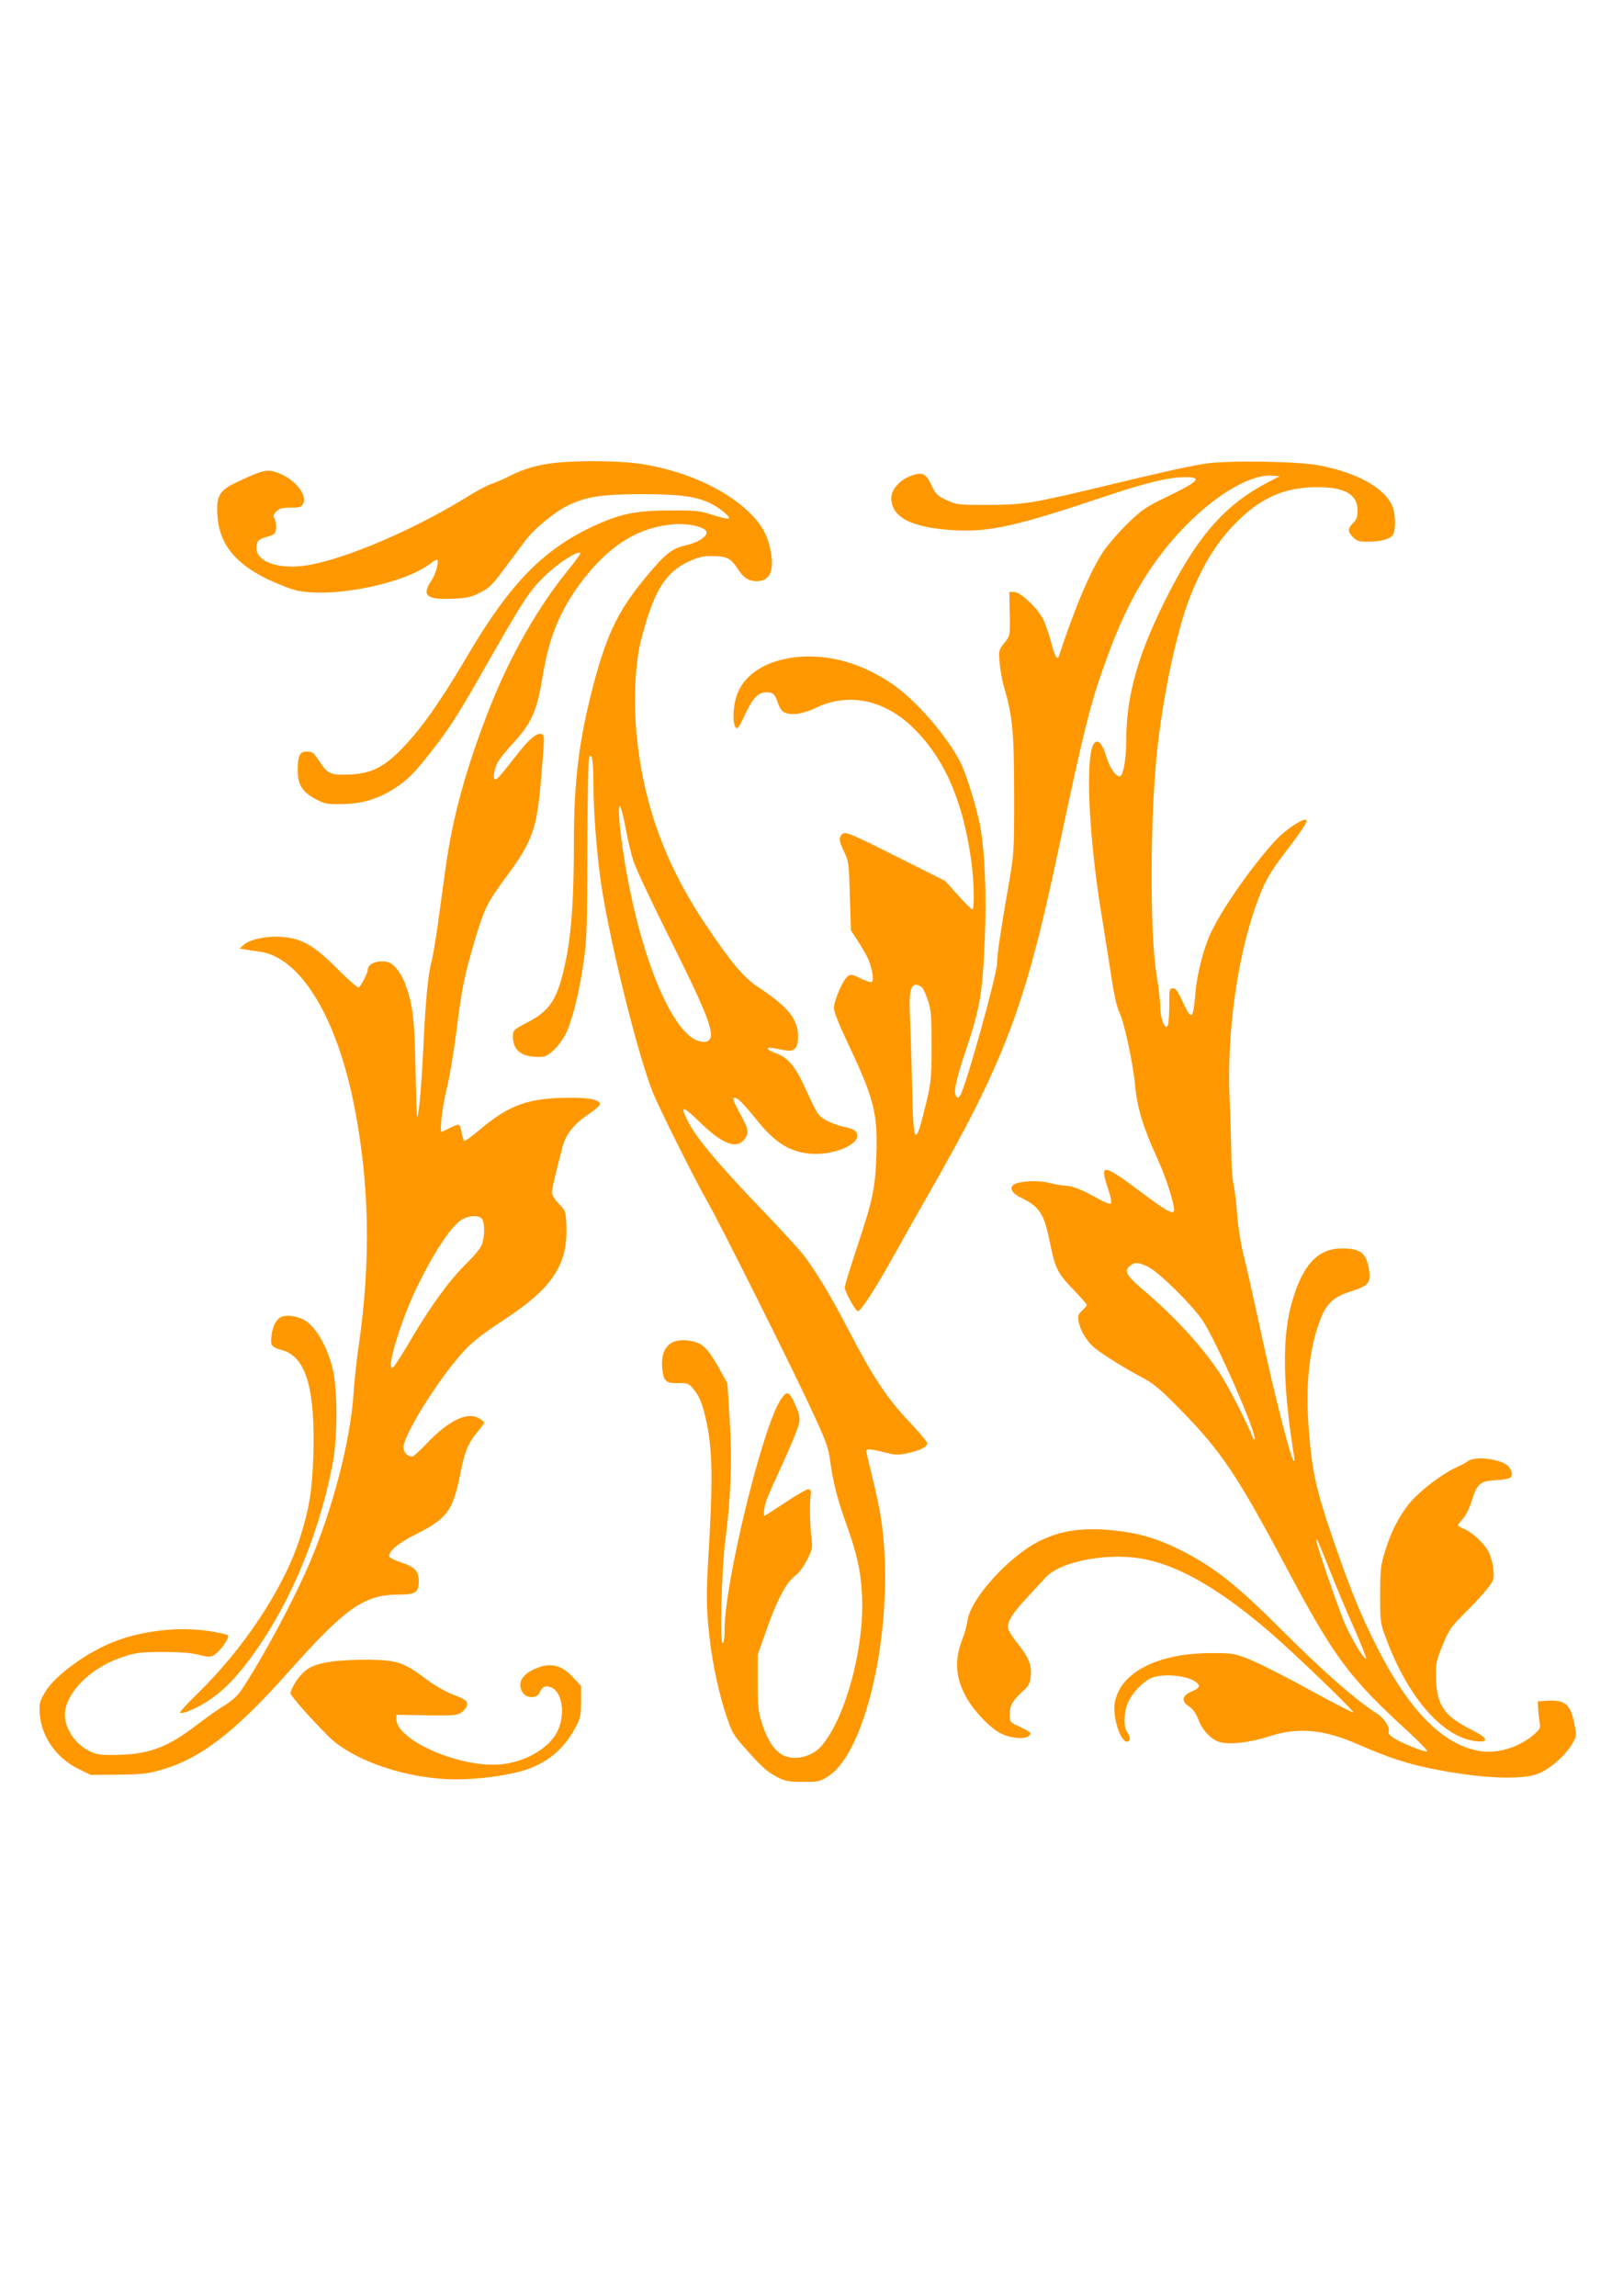
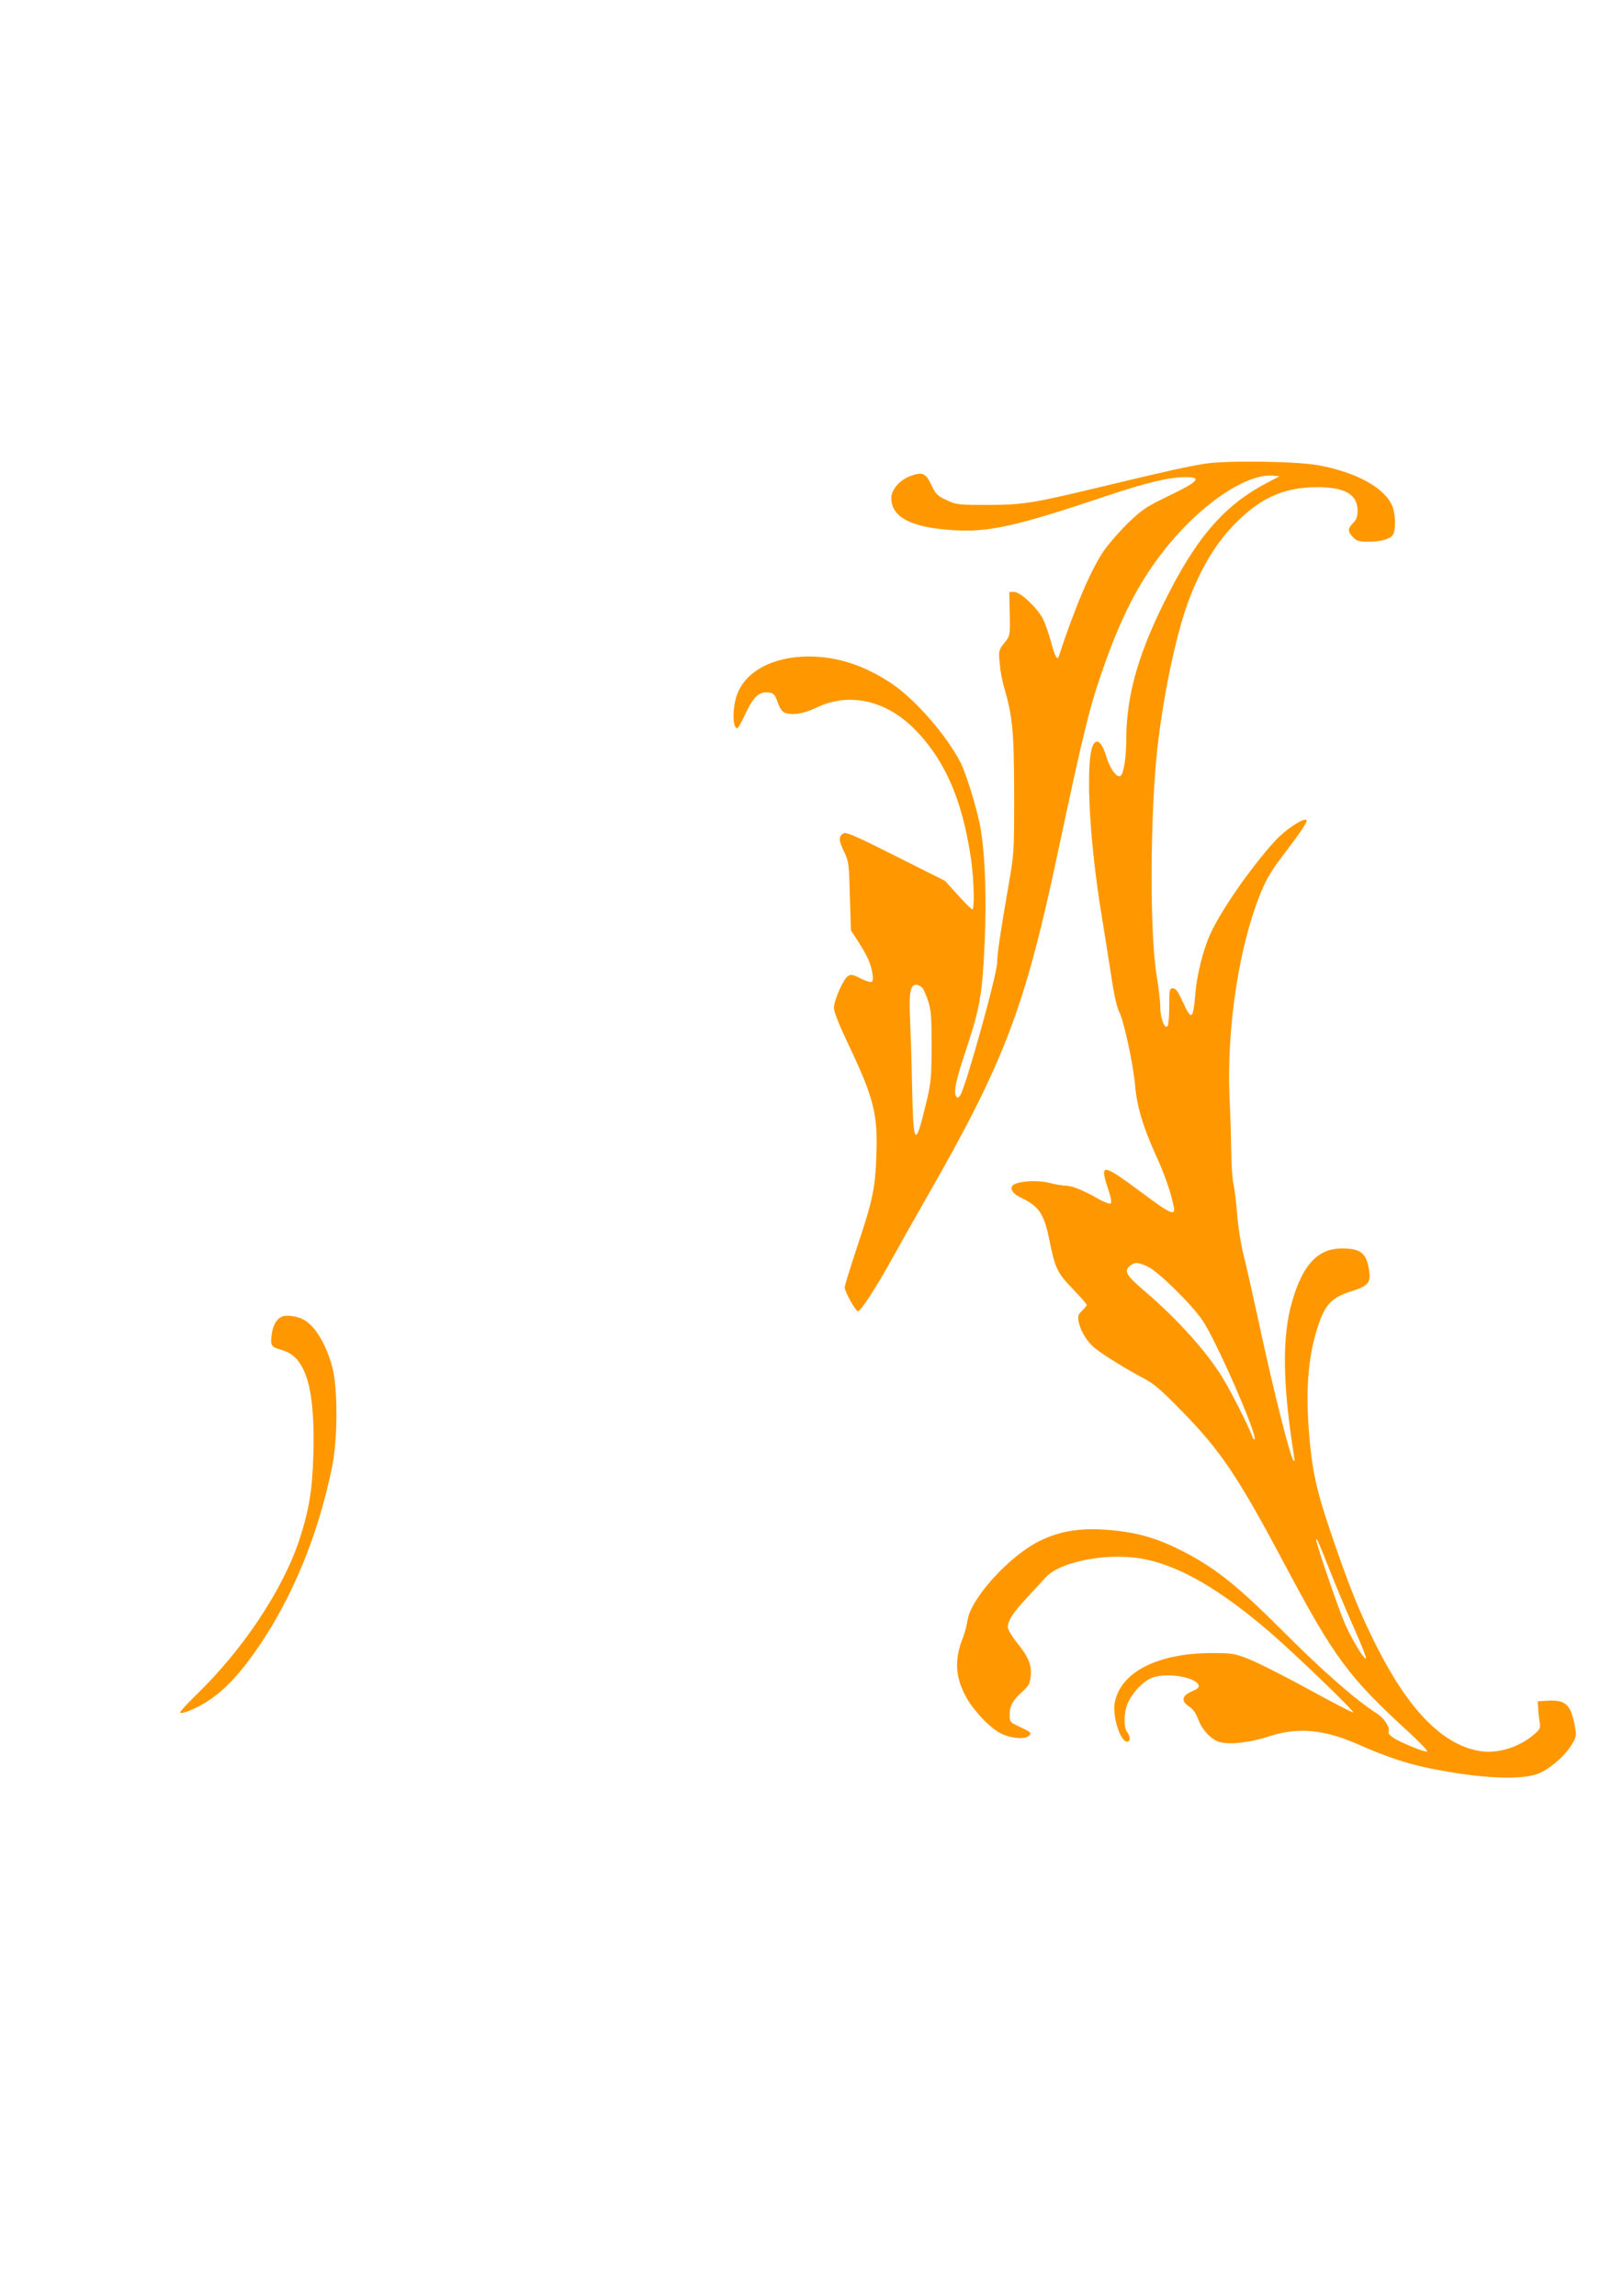
<svg xmlns="http://www.w3.org/2000/svg" version="1.0" width="905pt" height="1280pt" viewBox="0 0 905 1280" preserveAspectRatio="xMidYMid meet">
  <g transform="translate(0,1280) scale(0.1,-0.1)" fill="#ff9800" stroke="none">
-     <path d="M3090 10219 c-95 -11 -167 -32 -249 -73 -36 -18 -83 -39 -104 -45 -21 -7 -86 -42 -145 -79 -319 -195 -729 -364 -923 -379 -138 -11 -239 32 -239 102 0 37 12 50 55 61 17 4 36 11 43 17 15 11 16 61 2 87 -8 15 -5 23 12 40 17 15 35 20 80 20 52 0 60 3 69 24 25 55 -63 150 -163 177 -46 12 -73 4 -205 -58 -99 -46 -117 -76 -111 -183 9 -160 96 -270 282 -360 55 -26 126 -54 156 -61 196 -45 595 33 747 147 17 13 35 24 39 24 15 0 -5 -80 -30 -116 -56 -83 -29 -108 113 -102 83 3 106 8 156 33 52 26 70 43 138 135 43 58 95 128 117 157 50 66 159 156 235 194 102 50 186 63 410 64 267 0 358 -19 458 -97 20 -16 35 -33 32 -38 -3 -5 -42 4 -88 18 -75 25 -95 27 -242 26 -193 0 -286 -20 -440 -94 -272 -130 -455 -320 -685 -710 -165 -280 -278 -437 -393 -548 -89 -85 -156 -115 -269 -120 -102 -5 -122 4 -165 71 -34 51 -41 57 -75 57 -37 0 -48 -25 -48 -103 0 -81 24 -121 100 -162 50 -27 63 -29 145 -28 106 1 192 25 280 78 74 45 118 86 204 195 109 138 152 203 282 430 246 433 276 479 363 565 74 73 187 147 202 132 3 -3 -27 -45 -67 -94 -169 -206 -327 -484 -442 -778 -129 -330 -203 -600 -242 -881 -14 -104 -35 -254 -46 -334 -11 -80 -26 -167 -34 -195 -18 -66 -33 -222 -45 -487 -10 -200 -24 -366 -34 -375 -2 -2 -6 119 -9 269 -6 285 -15 358 -59 477 -12 31 -36 71 -54 89 -26 26 -40 32 -76 32 -45 0 -78 -21 -78 -49 0 -16 -37 -88 -50 -96 -5 -3 -60 44 -121 106 -125 125 -191 164 -296 175 -79 9 -187 -11 -221 -41 l-26 -23 29 -5 c17 -3 53 -9 80 -12 223 -28 424 -348 525 -835 90 -439 100 -882 30 -1365 -11 -71 -24 -193 -29 -270 -19 -263 -114 -631 -243 -935 -88 -208 -269 -545 -386 -718 -17 -25 -53 -57 -87 -78 -33 -19 -103 -69 -157 -110 -165 -127 -269 -165 -453 -168 -86 -1 -107 2 -147 22 -91 45 -151 150 -133 234 26 119 162 241 327 293 68 22 98 25 218 25 93 0 158 -5 200 -16 56 -14 63 -14 86 1 35 22 86 97 75 108 -5 5 -53 16 -107 24 -167 25 -366 3 -524 -58 -155 -59 -338 -193 -390 -285 -30 -51 -32 -61 -28 -122 10 -126 93 -244 216 -304 l67 -33 150 1 c120 1 166 5 230 23 226 61 417 206 720 546 324 364 425 435 620 435 91 0 110 13 110 73 0 59 -21 81 -101 107 -36 12 -64 27 -64 35 0 30 54 74 152 123 171 86 203 129 244 333 25 128 44 173 98 238 20 24 36 46 36 50 0 4 -14 15 -31 25 -63 37 -169 -14 -287 -139 -39 -41 -76 -75 -82 -75 -29 0 -50 22 -50 52 0 58 149 307 284 474 79 98 121 134 291 246 260 172 344 304 333 522 -3 72 -5 77 -42 115 -22 22 -38 49 -38 62 -1 21 14 84 59 256 18 69 64 127 143 180 36 24 65 49 65 56 0 25 -51 37 -160 37 -239 0 -345 -38 -517 -184 -37 -31 -71 -56 -77 -56 -5 0 -13 20 -17 45 -3 25 -12 45 -18 45 -6 0 -29 -9 -51 -20 -22 -11 -41 -20 -42 -20 -13 0 3 140 26 232 16 62 41 210 56 328 29 237 46 320 106 519 49 164 69 204 164 332 152 204 178 274 201 545 22 263 22 258 2 262 -27 5 -65 -26 -129 -107 -110 -140 -120 -151 -130 -145 -12 7 -3 57 17 95 7 15 43 59 78 98 113 122 140 183 175 398 33 200 94 347 204 497 155 210 321 316 522 333 89 7 185 -17 185 -46 0 -25 -52 -57 -115 -71 -70 -16 -106 -41 -180 -126 -188 -216 -254 -344 -335 -648 -81 -307 -110 -537 -110 -886 0 -307 -13 -496 -44 -650 -45 -218 -84 -282 -217 -351 -75 -39 -79 -43 -79 -76 0 -84 53 -120 164 -115 43 3 115 82 144 158 36 97 69 239 88 384 16 114 19 211 19 625 1 270 5 497 10 504 16 27 24 -20 24 -155 1 -151 15 -338 37 -509 41 -314 207 -989 295 -1207 40 -98 236 -489 304 -608 64 -111 425 -832 552 -1100 110 -235 121 -262 132 -345 16 -117 41 -217 92 -357 59 -166 79 -257 86 -398 13 -286 -91 -673 -224 -831 -36 -43 -94 -69 -150 -69 -85 0 -139 57 -184 191 -21 66 -24 92 -24 229 l0 155 56 158 c58 161 106 249 159 287 15 11 42 48 60 83 30 59 32 69 25 123 -9 70 -11 185 -5 234 4 26 1 35 -11 38 -8 1 -66 -31 -128 -73 -62 -41 -115 -75 -117 -75 -9 0 -3 50 10 86 7 22 51 119 96 217 45 98 84 196 87 217 4 30 -2 54 -25 104 -34 73 -44 75 -80 21 -102 -158 -312 -1020 -312 -1282 0 -48 -4 -73 -11 -73 -16 0 -5 418 15 570 31 231 39 449 25 672 l-13 207 -55 98 c-63 108 -89 130 -168 140 -97 11 -149 -43 -141 -149 6 -77 21 -92 91 -89 50 1 57 -1 81 -30 37 -43 55 -89 77 -194 30 -145 34 -309 14 -654 -16 -264 -17 -333 -7 -459 15 -175 49 -353 98 -505 33 -100 42 -118 98 -181 97 -111 133 -144 189 -173 45 -23 64 -27 143 -27 84 -1 94 1 139 29 225 139 379 879 299 1430 -8 55 -30 162 -49 237 -19 76 -35 142 -35 148 0 14 25 13 102 -7 58 -15 75 -16 130 -4 69 14 108 34 108 56 0 7 -45 61 -100 119 -121 127 -203 250 -330 495 -103 199 -183 333 -254 427 -24 33 -135 154 -246 269 -222 231 -351 384 -399 474 -53 101 -39 102 58 8 125 -123 207 -156 250 -101 30 38 27 57 -25 150 -36 68 -42 84 -28 84 18 0 47 -29 137 -140 102 -124 194 -174 322 -173 108 1 225 52 225 99 0 29 -16 40 -80 53 -30 7 -73 23 -95 36 -43 25 -49 34 -115 179 -53 118 -97 171 -160 193 -58 20 -67 39 -15 29 19 -3 50 -9 68 -12 47 -8 67 14 67 75 0 100 -54 167 -224 279 -80 53 -151 138 -295 353 -224 335 -346 675 -382 1062 -17 183 -7 386 24 512 69 272 132 379 262 442 56 26 82 33 132 33 84 0 107 -11 145 -69 36 -55 62 -71 111 -71 66 1 93 54 77 152 -18 116 -65 190 -178 280 -132 104 -321 183 -530 219 -123 21 -358 24 -502 8z m399 -2039 c12 -63 31 -144 43 -180 11 -36 95 -216 187 -400 220 -440 266 -556 238 -594 -11 -15 -21 -17 -52 -12 -149 28 -329 451 -419 986 -30 177 -44 341 -28 325 5 -5 20 -62 31 -125z m-799 -2179 c15 -29 12 -108 -6 -147 -9 -18 -45 -61 -81 -96 -90 -87 -197 -232 -304 -413 -49 -85 -97 -159 -106 -167 -48 -39 38 252 131 444 93 192 190 340 249 377 42 27 103 28 117 2z" />
    <path d="M6720 10215 c-104 -17 -195 -37 -538 -119 -427 -103 -470 -110 -672 -111 -169 0 -177 1 -232 27 -52 24 -60 33 -85 85 -32 67 -51 74 -119 48 -58 -22 -104 -75 -104 -121 0 -108 111 -166 350 -180 195 -12 350 23 850 191 224 75 349 105 441 105 96 0 73 -25 -105 -110 -114 -55 -138 -71 -216 -146 -48 -47 -109 -117 -136 -156 -73 -109 -160 -313 -250 -587 -8 -26 -23 2 -44 83 -12 43 -31 99 -44 125 -32 62 -126 151 -161 151 l-27 0 2 -102 c3 -143 4 -141 -31 -184 -30 -38 -31 -42 -25 -109 3 -38 14 -100 25 -137 48 -165 55 -245 56 -593 0 -328 0 -331 -32 -515 -43 -246 -63 -382 -63 -428 0 -64 -178 -703 -206 -739 -11 -15 -15 -16 -23 -4 -15 23 -1 90 60 271 74 224 87 302 100 595 11 262 1 499 -27 647 -18 94 -76 283 -106 343 -77 152 -251 353 -386 444 -150 101 -303 151 -462 151 -203 0 -360 -86 -403 -221 -24 -74 -22 -179 4 -179 5 0 24 34 43 75 43 93 73 125 119 125 39 0 49 -10 66 -63 7 -20 21 -42 31 -47 39 -21 108 -11 183 25 174 84 372 45 529 -103 179 -170 285 -405 333 -745 16 -111 20 -277 7 -277 -5 0 -41 36 -80 79 l-72 80 -275 138 c-226 114 -278 136 -292 127 -28 -17 -27 -39 3 -101 27 -55 28 -67 33 -249 l6 -191 32 -49 c18 -27 43 -69 56 -94 27 -51 44 -135 28 -144 -6 -4 -33 5 -62 19 -44 23 -54 24 -71 13 -26 -17 -77 -134 -78 -177 0 -22 28 -92 79 -200 144 -303 166 -391 158 -620 -7 -189 -19 -247 -108 -514 -38 -115 -69 -216 -69 -224 0 -23 61 -133 74 -133 16 0 98 126 189 290 41 74 126 225 189 335 437 762 551 1060 733 1915 151 710 183 840 267 1074 94 262 182 434 309 602 199 264 470 455 625 442 l39 -3 -65 -34 c-229 -119 -379 -284 -544 -601 -175 -337 -246 -578 -246 -841 0 -93 -15 -185 -32 -195 -20 -12 -59 41 -79 108 -21 71 -47 100 -68 74 -50 -60 -32 -507 39 -941 17 -104 42 -264 56 -353 15 -103 32 -179 45 -204 27 -53 78 -288 89 -414 11 -118 45 -231 118 -390 46 -101 81 -201 97 -281 11 -54 -17 -42 -170 72 -227 169 -243 172 -199 36 17 -49 24 -85 18 -90 -5 -5 -36 6 -74 28 -83 47 -143 71 -180 71 -16 0 -55 7 -87 15 -60 16 -159 12 -196 -7 -33 -17 -16 -51 38 -76 97 -46 127 -90 155 -228 34 -167 44 -188 131 -279 44 -45 79 -86 79 -90 0 -4 -12 -19 -26 -32 -22 -21 -25 -29 -19 -61 9 -52 48 -115 93 -150 49 -39 177 -118 269 -166 60 -32 98 -65 220 -190 211 -217 307 -359 563 -841 282 -530 356 -631 700 -946 58 -53 102 -100 98 -103 -7 -8 -135 43 -186 74 -19 12 -32 26 -29 33 10 25 -22 76 -65 104 -118 75 -303 238 -513 448 -260 261 -383 360 -564 454 -142 73 -251 106 -402 120 -164 16 -286 -2 -404 -61 -170 -85 -383 -321 -400 -442 -4 -28 -16 -73 -27 -100 -48 -122 -41 -221 23 -334 46 -79 136 -171 194 -198 57 -27 136 -32 154 -10 14 16 11 19 -61 53 -46 21 -48 24 -48 65 0 48 17 78 73 129 32 28 40 43 44 81 7 63 -10 108 -73 186 -30 37 -54 77 -54 90 0 37 28 80 103 161 39 42 87 95 108 117 86 93 361 142 559 100 199 -42 421 -173 695 -409 127 -109 468 -437 461 -444 -2 -3 -116 56 -253 131 -136 75 -286 150 -333 168 -80 31 -92 32 -210 32 -299 -2 -503 -108 -534 -277 -14 -75 31 -217 69 -217 19 0 19 29 0 54 -21 27 -18 112 4 162 25 56 76 111 125 136 72 37 251 12 270 -37 4 -12 -6 -21 -39 -35 -56 -24 -60 -55 -13 -85 20 -13 37 -37 49 -69 22 -60 70 -112 117 -127 53 -18 174 -4 280 31 162 53 307 39 507 -50 147 -65 265 -104 395 -130 267 -54 497 -66 595 -29 64 24 154 101 191 166 25 42 26 46 14 107 -22 116 -52 142 -160 134 l-45 -3 2 -40 c1 -22 5 -56 8 -76 6 -32 3 -39 -29 -67 -86 -75 -209 -112 -311 -93 -203 37 -389 227 -568 581 -94 186 -155 337 -256 635 -80 234 -105 347 -122 560 -20 256 -2 447 58 614 35 100 76 140 172 170 99 31 115 48 106 114 -14 101 -46 127 -154 127 -132 -1 -216 -90 -275 -293 -58 -198 -55 -459 10 -867 4 -25 2 -31 -5 -20 -19 30 -103 361 -177 700 -41 190 -86 390 -100 445 -14 55 -30 154 -35 220 -5 66 -14 143 -20 170 -7 28 -13 106 -13 175 -1 69 -5 211 -10 315 -15 349 42 770 146 1063 43 124 76 185 155 287 95 124 136 185 128 193 -15 15 -119 -54 -176 -117 -134 -147 -301 -387 -361 -520 -39 -86 -74 -226 -82 -326 -13 -152 -21 -158 -71 -50 -26 58 -39 75 -54 75 -20 0 -21 -6 -21 -97 0 -54 -4 -104 -9 -112 -15 -24 -41 41 -41 102 0 30 -9 112 -21 183 -39 240 -36 903 6 1274 36 311 110 653 180 830 73 187 162 327 277 435 129 124 256 177 423 179 162 2 235 -39 235 -131 0 -34 -6 -50 -25 -69 -31 -31 -31 -48 0 -79 20 -21 34 -25 82 -25 71 0 121 13 139 37 18 24 17 115 -2 161 -42 102 -200 189 -412 228 -122 23 -516 28 -632 9z m-1577 -2922 c8 -10 23 -45 34 -78 15 -50 18 -93 18 -250 -1 -170 -4 -202 -27 -300 -65 -271 -75 -262 -82 77 -3 150 -9 327 -12 393 -6 130 3 175 34 175 10 0 26 -8 35 -17z m1256 -1554 c58 -26 246 -211 307 -301 75 -112 303 -630 290 -662 -2 -6 -10 4 -16 23 -23 60 -111 234 -160 316 -91 149 -255 332 -442 491 -98 84 -112 108 -78 136 28 23 44 22 99 -3z m1014 -1689 c36 -91 97 -237 136 -324 39 -88 70 -165 68 -170 -6 -18 -83 109 -122 202 -37 89 -155 433 -155 454 0 20 7 5 73 -162z" />
    <path d="M1573 5460 c-32 -13 -53 -51 -59 -107 -7 -56 -1 -63 62 -81 131 -38 183 -217 171 -592 -6 -190 -24 -298 -77 -462 -92 -280 -316 -617 -580 -871 -50 -49 -89 -92 -86 -95 10 -10 89 22 148 60 82 53 141 110 220 211 226 293 396 683 480 1101 32 156 32 443 0 558 -35 128 -98 230 -161 262 -37 19 -92 26 -118 16z" />
-     <path d="M8185 4654 c-11 -9 -44 -26 -73 -39 -70 -32 -192 -125 -246 -188 -61 -72 -110 -166 -142 -272 -25 -81 -28 -105 -28 -245 0 -152 0 -157 33 -245 122 -329 315 -550 499 -572 79 -9 70 17 -22 63 -156 78 -197 140 -199 298 -1 73 3 91 38 176 36 87 47 102 127 181 48 48 104 108 124 135 34 45 36 51 31 104 -2 31 -14 74 -25 96 -24 48 -91 110 -138 130 -19 8 -34 17 -34 20 0 4 13 21 29 39 16 18 38 64 49 102 27 88 46 105 120 110 90 6 102 11 102 36 0 13 -10 33 -22 45 -43 39 -184 56 -223 26z" />
-     <path d="M1845 3536 c-90 -14 -128 -31 -166 -73 -28 -30 -59 -84 -59 -104 0 -12 103 -130 205 -233 137 -141 446 -246 719 -246 118 0 270 19 364 46 135 38 234 118 300 241 29 55 32 69 32 147 l0 87 -46 49 c-69 74 -134 85 -226 39 -64 -32 -84 -81 -52 -127 23 -33 81 -31 94 3 12 32 34 41 65 27 64 -29 79 -160 29 -253 -51 -92 -184 -166 -319 -176 -228 -17 -575 136 -575 254 l0 23 169 -3 c158 -2 171 -1 198 19 16 12 28 31 28 43 0 19 -13 28 -75 52 -43 16 -107 53 -150 85 -127 96 -162 108 -320 111 -74 1 -171 -4 -215 -11z" />
  </g>
</svg>